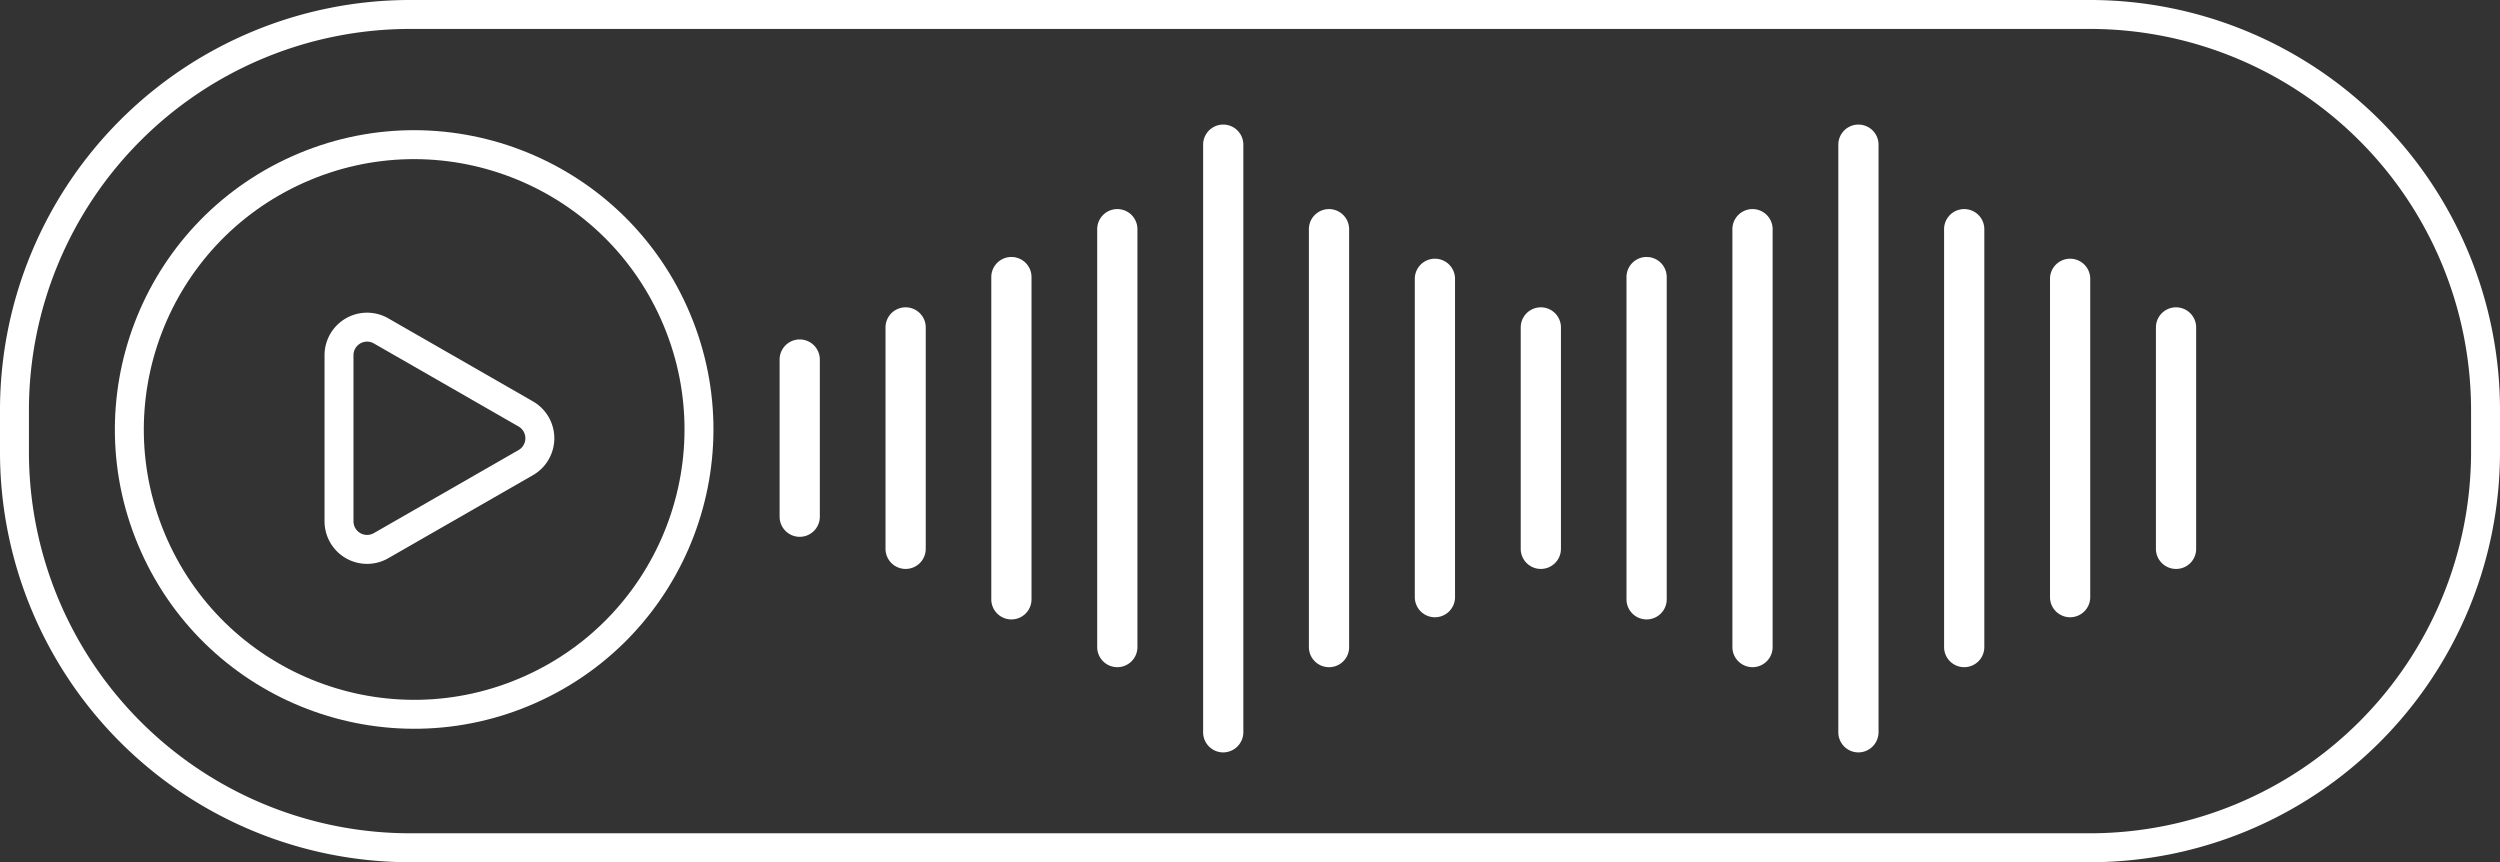
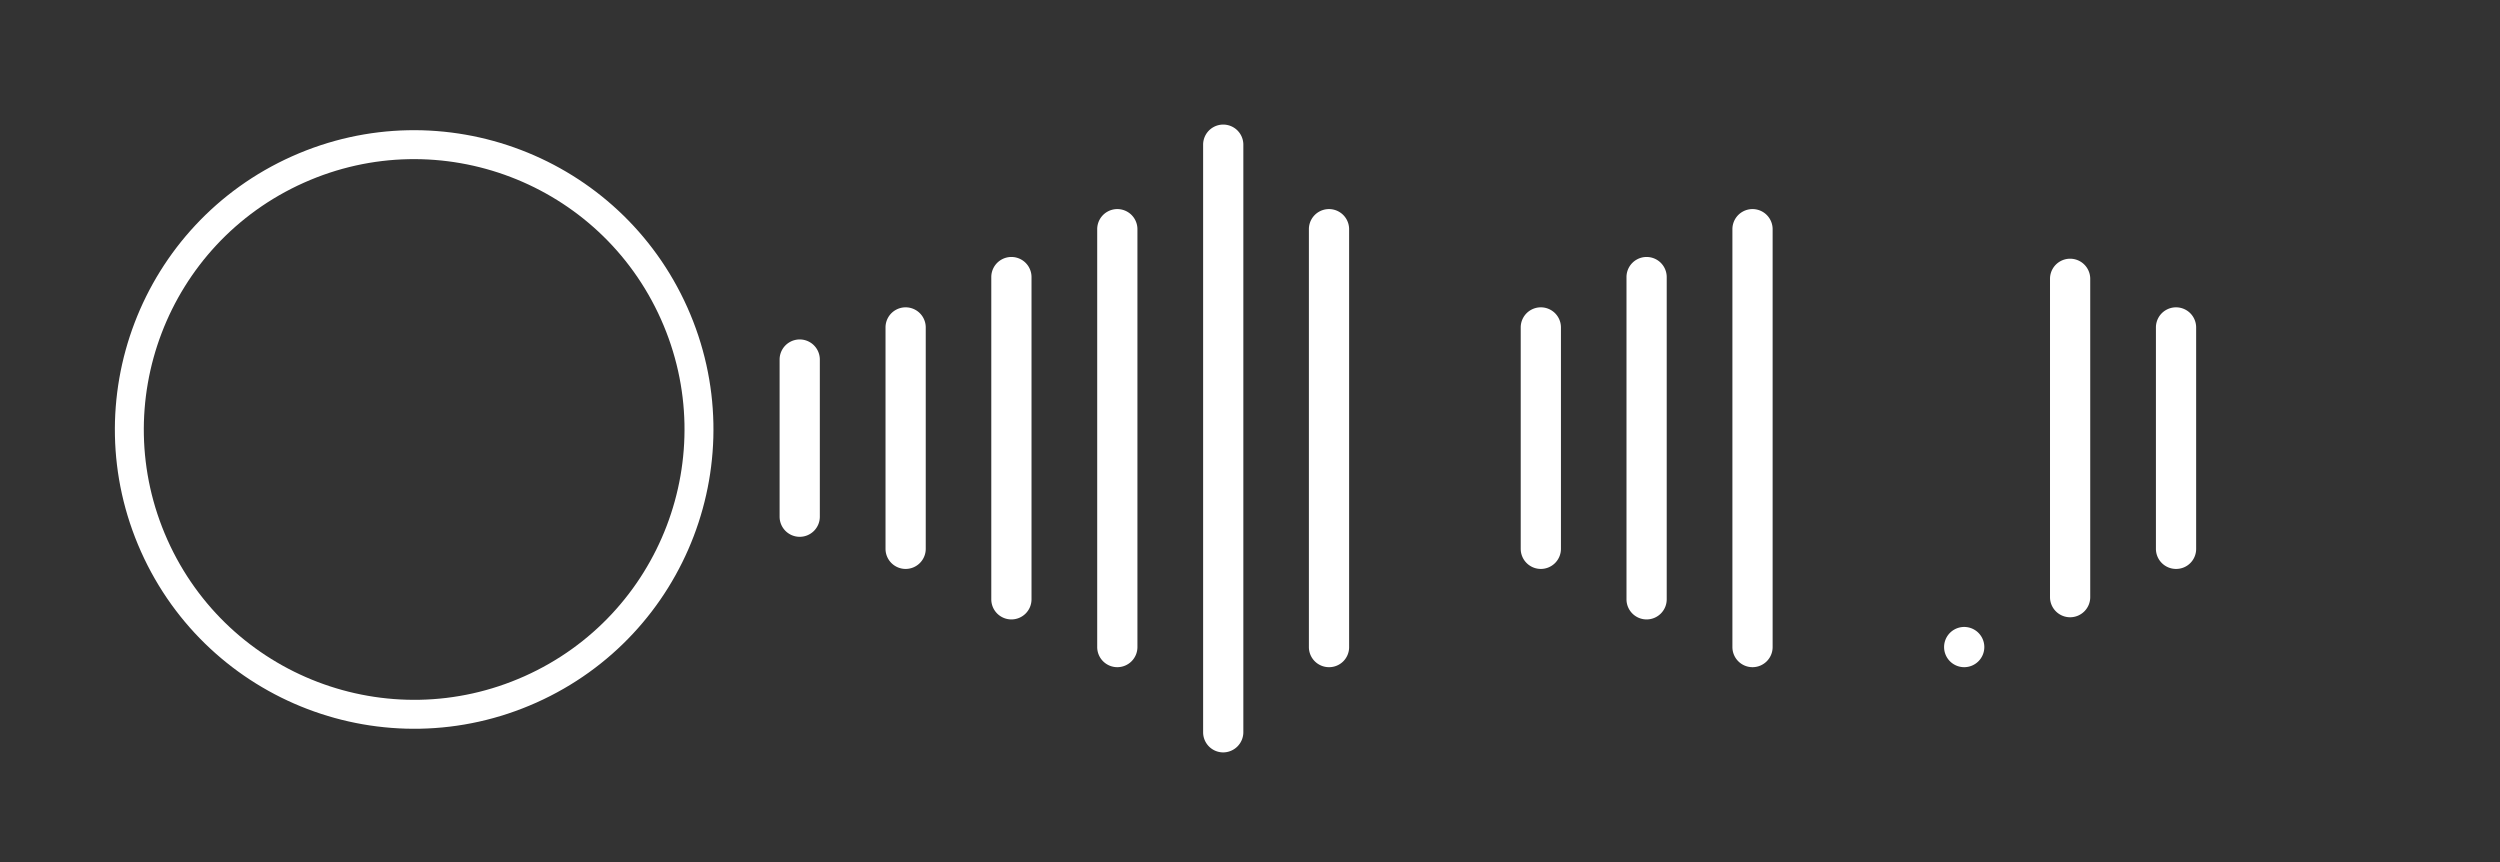
<svg xmlns="http://www.w3.org/2000/svg" viewBox="0 0 172.78 59.59">
  <rect x="0" y="0" width="172.78" height="59.59" fill="#333333" stroke="none" />
  <defs>
    <style>.cls-1,.cls-2{fill:none;stroke:#fff;stroke-linejoin:round;}.cls-1{stroke-width:2px;}.cls-2{stroke-width:2px;}.cls-3{fill:#fff;}</style>
  </defs>
  <title>Asset 5</title>
  <g id="Layer_2" data-name="Layer 2">
    <g id="Слой_1" data-name="Слой 1">
-       <path class="cls-1" d="M28.32,1A27.35,27.35,0,0,0,1,28.32v2.95A27.35,27.35,0,0,0,28.32,58.59H144.46a27.35,27.35,0,0,0,27.32-27.32V28.32A27.35,27.35,0,0,0,144.46,1Z" />
      <circle class="cls-2" cx="28.63" cy="29.68" r="19.68" transform="translate(-9.63 14.28) rotate(-24.1)" />
-       <path class="cls-1" d="M23.43,30.28V24.55a1.94,1.94,0,0,1,2.91-1.68l5,2.87,5,2.87a1.94,1.94,0,0,1,0,3.36l-5,2.87-5,2.87A1.94,1.94,0,0,1,23.43,36Z" />
      <path class="cls-3" d="M69.9,42.81a1.39,1.39,0,0,1-1.39-1.39V19.15a1.39,1.39,0,1,1,2.78,0V41.42A1.39,1.39,0,0,1,69.9,42.81Z" />
      <path class="cls-3" d="M62.59,39.32a1.39,1.39,0,0,1-1.39-1.39V22.63a1.39,1.39,0,1,1,2.78,0v15.3A1.39,1.39,0,0,1,62.59,39.32Z" />
      <path class="cls-3" d="M150.38,39.32A1.39,1.39,0,0,1,149,37.93V22.63a1.39,1.39,0,0,1,2.78,0v15.3A1.38,1.38,0,0,1,150.38,39.32Z" />
-       <path class="cls-3" d="M99.17,42.66a1.39,1.39,0,0,1-1.39-1.39v-22a1.39,1.39,0,0,1,2.78,0v22A1.39,1.39,0,0,1,99.17,42.66Z" />
      <path class="cls-3" d="M77.22,46.11a1.39,1.39,0,0,1-1.39-1.39V15.84a1.39,1.39,0,1,1,2.78,0V44.72A1.39,1.39,0,0,1,77.22,46.11Z" />
      <path class="cls-3" d="M84.54,52a1.39,1.39,0,0,1-1.39-1.39V10a1.39,1.39,0,0,1,2.78,0V50.57A1.4,1.4,0,0,1,84.54,52Z" />
      <path class="cls-3" d="M91.85,46.11a1.39,1.39,0,0,1-1.39-1.39V15.84a1.39,1.39,0,1,1,2.78,0V44.72A1.38,1.38,0,0,1,91.85,46.11Z" />
      <path class="cls-3" d="M113.8,42.81a1.39,1.39,0,0,1-1.39-1.39V19.15a1.39,1.39,0,0,1,2.78,0V41.42A1.39,1.39,0,0,1,113.8,42.81Z" />
      <path class="cls-3" d="M106.49,39.32a1.39,1.39,0,0,1-1.39-1.39V22.63a1.39,1.39,0,0,1,2.78,0v15.3A1.39,1.39,0,0,1,106.49,39.32Z" />
      <path class="cls-3" d="M143.07,42.66a1.39,1.39,0,0,1-1.39-1.39v-22a1.39,1.39,0,0,1,2.78,0v22A1.39,1.39,0,0,1,143.07,42.66Z" />
      <path class="cls-3" d="M121.12,46.11a1.39,1.39,0,0,1-1.39-1.39V15.84a1.39,1.39,0,1,1,2.78,0V44.72A1.39,1.39,0,0,1,121.12,46.11Z" />
-       <path class="cls-3" d="M128.44,52a1.39,1.39,0,0,1-1.39-1.39V10a1.39,1.39,0,0,1,2.78,0V50.57A1.4,1.4,0,0,1,128.44,52Z" />
-       <path class="cls-3" d="M135.75,46.11a1.39,1.39,0,0,1-1.39-1.39V15.84a1.39,1.39,0,1,1,2.78,0V44.72A1.39,1.39,0,0,1,135.75,46.11Z" />
+       <path class="cls-3" d="M135.75,46.11a1.39,1.39,0,0,1-1.39-1.39a1.39,1.39,0,1,1,2.78,0V44.72A1.39,1.39,0,0,1,135.75,46.11Z" />
      <path class="cls-3" d="M55.27,37.1a1.39,1.39,0,0,1-1.39-1.39V24.85a1.39,1.39,0,1,1,2.78,0V35.71A1.39,1.39,0,0,1,55.27,37.1Z" />
    </g>
  </g>
</svg>